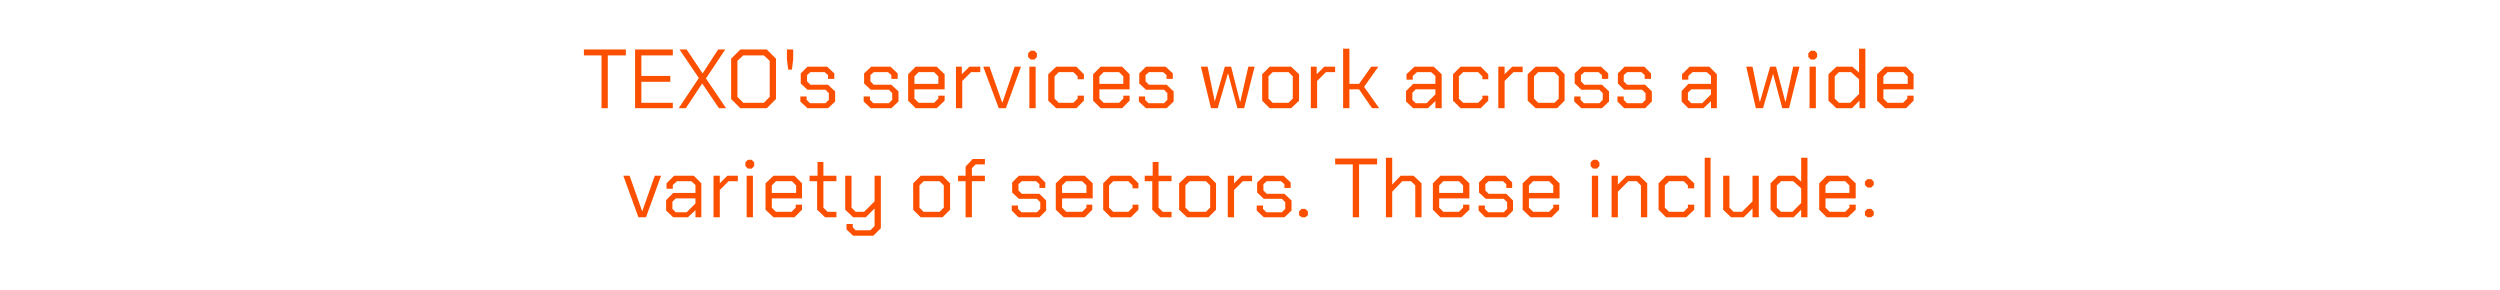
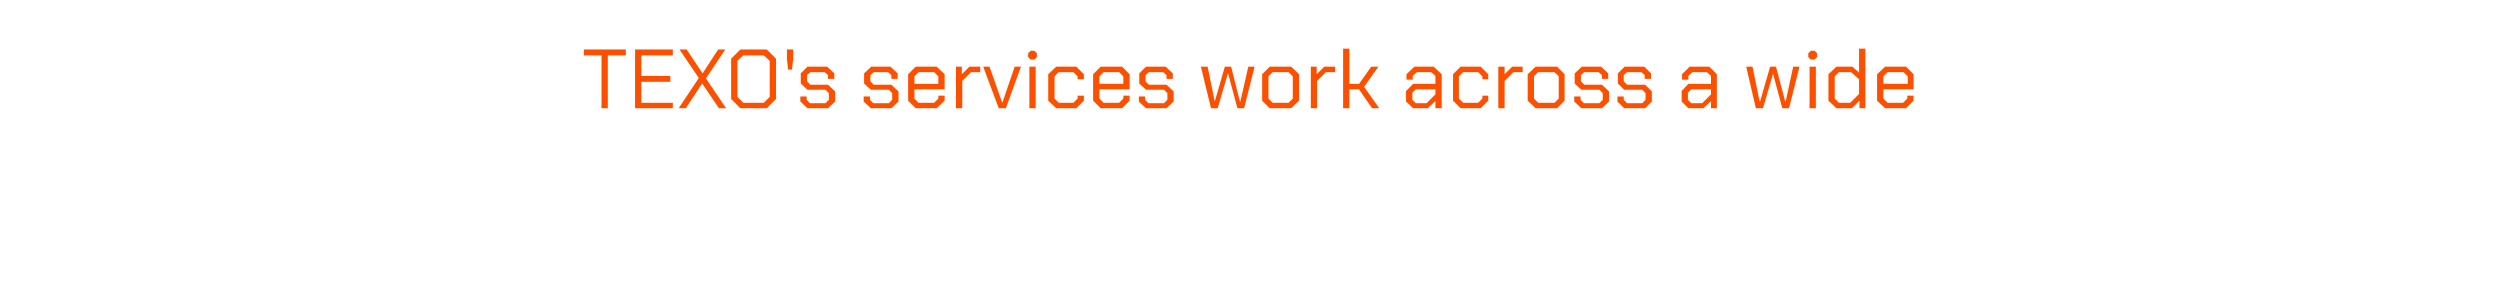
<svg xmlns="http://www.w3.org/2000/svg" version="1.1" width="596px" height="69.2px" viewBox="0 -6 596 69.2" style="top:-6px">
  <desc>TEXO's services work across a wide variety of sectors. These include:</desc>
  <defs />
  <g id="Polygon64918">
-     <path d="M 148.6 35.9 L 150.1 35.9 L 153.1 44.4 L 153.1 44.4 L 156.1 35.9 L 157.6 35.9 L 154 45.8 L 152.2 45.8 L 148.6 35.9 Z M 158.8 44.2 L 158.8 41.7 L 160.5 40 L 165.8 40 L 165.8 38.1 L 164.8 37.2 L 161.4 37.2 L 160.4 38.1 L 160.4 39 L 158.9 39 L 158.9 37.7 L 160.7 35.9 L 165.4 35.9 L 167.2 37.7 L 167.2 45.8 L 165.8 45.8 L 165.8 44.1 L 164 45.8 L 160.5 45.8 L 158.8 44.2 Z M 163.7 44.6 L 165.8 42.5 L 165.8 41.3 L 161.1 41.3 L 160.3 42.1 L 160.3 43.8 L 161.1 44.6 L 163.7 44.6 Z M 170.1 35.9 L 171.6 35.9 L 171.6 37.7 L 173.4 35.9 L 175.9 35.9 L 175.9 37.2 L 173.7 37.2 L 171.6 39.3 L 171.6 45.8 L 170.1 45.8 L 170.1 35.9 Z M 177.7 33.6 L 177.7 32.7 L 178.3 32.1 L 179.2 32.1 L 179.8 32.7 L 179.8 33.6 L 179.2 34.2 L 178.3 34.2 L 177.7 33.6 Z M 178 35.9 L 179.5 35.9 L 179.5 45.8 L 178 45.8 L 178 35.9 Z M 182.5 44 L 182.5 37.7 L 184.4 35.9 L 189.4 35.9 L 191.2 37.7 L 191.2 41.3 L 184 41.3 L 184 43.5 L 185 44.5 L 188.7 44.5 L 189.7 43.5 L 189.7 42.8 L 191.2 42.8 L 191.2 44 L 189.4 45.8 L 184.4 45.8 L 182.5 44 Z M 189.8 40 L 189.8 38.2 L 188.8 37.2 L 185 37.2 L 184 38.2 L 184 40 L 189.8 40 Z M 194.8 44 L 194.8 37.2 L 193 37.2 L 193 35.9 L 194.9 35.9 L 194.9 32.6 L 196.3 32.6 L 196.3 35.9 L 199.4 35.9 L 199.4 37.2 L 196.3 37.2 L 196.3 43.5 L 197.3 44.5 L 199.4 44.5 L 199.4 45.8 L 196.7 45.8 L 194.8 44 Z M 210 35.9 L 210 48.4 L 208.2 50.2 L 203.4 50.2 L 201.8 48.7 L 201.8 47.4 L 203.3 47.4 L 203.3 48.2 L 204 48.9 L 207.5 48.9 L 208.5 47.9 L 208.5 43.7 L 206.4 45.8 L 203.4 45.8 L 201.5 44 L 201.5 35.9 L 203 35.9 L 203 43.5 L 204 44.5 L 206 44.5 L 208.5 42 L 208.5 35.9 L 210 35.9 Z M 217.7 44 L 217.7 37.7 L 219.5 35.9 L 224.7 35.9 L 226.5 37.7 L 226.5 44 L 224.7 45.8 L 219.5 45.8 L 217.7 44 Z M 224 44.5 L 225 43.5 L 225 38.2 L 224 37.2 L 220.2 37.2 L 219.2 38.2 L 219.2 43.5 L 220.2 44.5 L 224 44.5 Z M 230.2 37.2 L 228.4 37.2 L 228.4 35.9 L 230.2 35.9 L 230.2 33.7 L 231.9 31.9 L 234.8 31.9 L 234.8 33.2 L 232.6 33.2 L 231.7 34.1 L 231.7 35.9 L 234.8 35.9 L 234.8 37.2 L 231.7 37.2 L 231.7 45.8 L 230.2 45.8 L 230.2 37.2 Z M 241.2 44.2 L 241.2 43 L 242.7 43 L 242.7 43.8 L 243.5 44.6 L 247.2 44.6 L 248 43.8 L 248 42.2 L 247.2 41.4 L 242.9 41.4 L 241.3 39.9 L 241.3 37.5 L 242.9 35.9 L 247.6 35.9 L 249.2 37.5 L 249.2 38.8 L 247.8 38.8 L 247.8 37.9 L 247 37.2 L 243.6 37.2 L 242.8 37.9 L 242.8 39.4 L 243.6 40.2 L 247.8 40.2 L 249.4 41.8 L 249.4 44.2 L 247.8 45.8 L 242.8 45.8 L 241.2 44.2 Z M 251.7 44 L 251.7 37.7 L 253.6 35.9 L 258.6 35.9 L 260.5 37.7 L 260.5 41.3 L 253.2 41.3 L 253.2 43.5 L 254.2 44.5 L 258 44.5 L 259 43.5 L 259 42.8 L 260.4 42.8 L 260.4 44 L 258.6 45.8 L 253.6 45.8 L 251.7 44 Z M 259 40 L 259 38.2 L 258 37.2 L 254.2 37.2 L 253.2 38.2 L 253.2 40 L 259 40 Z M 263 44 L 263 37.7 L 264.8 35.9 L 269.6 35.9 L 271.4 37.7 L 271.4 38.9 L 270 38.9 L 270 38.2 L 269 37.2 L 265.4 37.2 L 264.4 38.2 L 264.4 43.5 L 265.4 44.5 L 269 44.5 L 270 43.5 L 270 42.8 L 271.4 42.8 L 271.4 44 L 269.6 45.8 L 264.8 45.8 L 263 44 Z M 274.7 44 L 274.7 37.2 L 272.9 37.2 L 272.9 35.9 L 274.8 35.9 L 274.8 32.6 L 276.2 32.6 L 276.2 35.9 L 279.3 35.9 L 279.3 37.2 L 276.2 37.2 L 276.2 43.5 L 277.2 44.5 L 279.3 44.5 L 279.3 45.8 L 276.6 45.8 L 274.7 44 Z M 281.1 44 L 281.1 37.7 L 283 35.9 L 288.1 35.9 L 289.9 37.7 L 289.9 44 L 288.1 45.8 L 283 45.8 L 281.1 44 Z M 287.5 44.5 L 288.5 43.5 L 288.5 38.2 L 287.5 37.2 L 283.6 37.2 L 282.6 38.2 L 282.6 43.5 L 283.6 44.5 L 287.5 44.5 Z M 292.7 35.9 L 294.2 35.9 L 294.2 37.7 L 296 35.9 L 298.5 35.9 L 298.5 37.2 L 296.3 37.2 L 294.2 39.3 L 294.2 45.8 L 292.7 45.8 L 292.7 35.9 Z M 299.6 44.2 L 299.6 43 L 301.1 43 L 301.1 43.8 L 301.9 44.6 L 305.6 44.6 L 306.4 43.8 L 306.4 42.2 L 305.6 41.4 L 301.3 41.4 L 299.7 39.9 L 299.7 37.5 L 301.4 35.9 L 306 35.9 L 307.7 37.5 L 307.7 38.8 L 306.2 38.8 L 306.2 37.9 L 305.4 37.2 L 302 37.2 L 301.2 37.9 L 301.2 39.4 L 302 40.2 L 306.2 40.2 L 307.9 41.8 L 307.9 44.2 L 306.2 45.8 L 301.3 45.8 L 299.6 44.2 Z M 309.7 45.3 L 309.7 44.4 L 310.3 43.8 L 311.2 43.8 L 311.8 44.4 L 311.8 45.3 L 311.2 45.8 L 310.3 45.8 L 309.7 45.3 Z M 322.5 33.2 L 318.3 33.2 L 318.3 31.8 L 328.3 31.8 L 328.3 33.2 L 324 33.2 L 324 45.8 L 322.5 45.8 L 322.5 33.2 Z M 330.4 31.6 L 331.9 31.6 L 331.9 38 L 333.9 35.9 L 337 35.9 L 338.9 37.7 L 338.9 45.8 L 337.4 45.8 L 337.4 38.2 L 336.4 37.2 L 334.3 37.2 L 331.9 39.7 L 331.9 45.8 L 330.4 45.8 L 330.4 31.6 Z M 341.6 44 L 341.6 37.7 L 343.4 35.9 L 348.4 35.9 L 350.3 37.7 L 350.3 41.3 L 343.1 41.3 L 343.1 43.5 L 344.1 44.5 L 347.8 44.5 L 348.8 43.5 L 348.8 42.8 L 350.3 42.8 L 350.3 44 L 348.4 45.8 L 343.4 45.8 L 341.6 44 Z M 348.8 40 L 348.8 38.2 L 347.8 37.2 L 344.1 37.2 L 343.1 38.2 L 343.1 40 L 348.8 40 Z M 352.5 44.2 L 352.5 43 L 354 43 L 354 43.8 L 354.8 44.6 L 358.5 44.6 L 359.3 43.8 L 359.3 42.2 L 358.5 41.4 L 354.2 41.4 L 352.6 39.9 L 352.6 37.5 L 354.2 35.9 L 358.9 35.9 L 360.5 37.5 L 360.5 38.8 L 359.1 38.8 L 359.1 37.9 L 358.3 37.2 L 354.9 37.2 L 354.1 37.9 L 354.1 39.4 L 354.9 40.2 L 359.1 40.2 L 360.7 41.8 L 360.7 44.2 L 359.1 45.8 L 354.1 45.8 L 352.5 44.2 Z M 363 44 L 363 37.7 L 364.9 35.9 L 369.9 35.9 L 371.8 37.7 L 371.8 41.3 L 364.5 41.3 L 364.5 43.5 L 365.5 44.5 L 369.3 44.5 L 370.3 43.5 L 370.3 42.8 L 371.7 42.8 L 371.7 44 L 369.9 45.8 L 364.9 45.8 L 363 44 Z M 370.3 40 L 370.3 38.2 L 369.3 37.2 L 365.5 37.2 L 364.5 38.2 L 364.5 40 L 370.3 40 Z M 379.2 33.6 L 379.2 32.7 L 379.8 32.1 L 380.7 32.1 L 381.3 32.7 L 381.3 33.6 L 380.7 34.2 L 379.8 34.2 L 379.2 33.6 Z M 379.5 35.9 L 381 35.9 L 381 45.8 L 379.5 45.8 L 379.5 35.9 Z M 384.2 35.9 L 385.7 35.9 L 385.7 38 L 387.8 35.9 L 390.8 35.9 L 392.7 37.7 L 392.7 45.8 L 391.2 45.8 L 391.2 38.2 L 390.2 37.2 L 388.2 37.2 L 385.7 39.7 L 385.7 45.8 L 384.2 45.8 L 384.2 35.9 Z M 395.4 44 L 395.4 37.7 L 397.2 35.9 L 402 35.9 L 403.9 37.7 L 403.9 38.9 L 402.4 38.9 L 402.4 38.2 L 401.4 37.2 L 397.9 37.2 L 396.9 38.2 L 396.9 43.5 L 397.9 44.5 L 401.4 44.5 L 402.4 43.5 L 402.4 42.8 L 403.9 42.8 L 403.9 44 L 402 45.8 L 397.2 45.8 L 395.4 44 Z M 406.4 31.6 L 407.8 31.6 L 407.8 45.8 L 406.4 45.8 L 406.4 31.6 Z M 410.8 44 L 410.8 35.9 L 412.3 35.9 L 412.3 43.5 L 413.3 44.5 L 415.3 44.5 L 417.8 42 L 417.8 35.9 L 419.3 35.9 L 419.3 45.8 L 417.8 45.8 L 417.8 43.7 L 415.7 45.8 L 412.7 45.8 L 410.8 44 Z M 422.1 44 L 422.1 37.7 L 423.9 35.9 L 427.8 35.9 L 429.4 37.3 L 429.4 31.6 L 430.9 31.6 L 430.9 45.8 L 429.4 45.8 L 429.4 44 L 427.6 45.8 L 423.9 45.8 L 422.1 44 Z M 427.3 44.5 L 429.4 42.4 L 429.4 38.9 L 427.5 37.2 L 424.6 37.2 L 423.6 38.2 L 423.6 43.5 L 424.6 44.5 L 427.3 44.5 Z M 433.7 44 L 433.7 37.7 L 435.5 35.9 L 440.5 35.9 L 442.4 37.7 L 442.4 41.3 L 435.2 41.3 L 435.2 43.5 L 436.2 44.5 L 439.9 44.5 L 440.9 43.5 L 440.9 42.8 L 442.4 42.8 L 442.4 44 L 440.5 45.8 L 435.5 45.8 L 433.7 44 Z M 440.9 40 L 440.9 38.2 L 439.9 37.2 L 436.2 37.2 L 435.2 38.2 L 435.2 40 L 440.9 40 Z M 444.6 38.1 L 444.6 37.3 L 445.2 36.7 L 446.1 36.7 L 446.7 37.3 L 446.7 38.1 L 446.1 38.7 L 445.2 38.7 L 444.6 38.1 Z M 444.6 45.3 L 444.6 44.4 L 445.2 43.8 L 446.1 43.8 L 446.7 44.4 L 446.7 45.3 L 446.1 45.8 L 445.2 45.8 L 444.6 45.3 Z " stroke="none" fill="#fc5000" />
-   </g>
+     </g>
  <g id="Polygon64917">
    <path d="M 143.4 7.2 L 139.2 7.2 L 139.2 5.8 L 149.2 5.8 L 149.2 7.2 L 144.9 7.2 L 144.9 19.8 L 143.4 19.8 L 143.4 7.2 Z M 151.4 5.8 L 160.4 5.8 L 160.4 7.2 L 152.9 7.2 L 152.9 12.1 L 159.8 12.1 L 159.8 13.5 L 152.9 13.5 L 152.9 18.5 L 160.4 18.5 L 160.4 19.8 L 151.4 19.8 L 151.4 5.8 Z M 166.6 12.6 L 162 5.8 L 163.7 5.8 L 167.5 11.5 L 171.2 5.8 L 172.9 5.8 L 168.3 12.7 L 173.1 19.8 L 171.4 19.8 L 167.4 13.9 L 163.5 19.8 L 161.8 19.8 L 166.6 12.6 Z M 174.3 17.6 L 174.3 8 L 176.5 5.8 L 182.8 5.8 L 185 8 L 185 17.6 L 182.8 19.8 L 176.5 19.8 L 174.3 17.6 Z M 182.1 18.5 L 183.5 17.1 L 183.5 8.5 L 182.1 7.2 L 177.2 7.2 L 175.8 8.5 L 175.8 17.1 L 177.2 18.5 L 182.1 18.5 Z M 187.6 8.1 L 187.6 5.8 L 189.1 5.8 L 189.1 8.1 L 188.8 10.6 L 187.9 10.6 L 187.6 8.1 Z M 190.8 18.2 L 190.8 17 L 192.3 17 L 192.3 17.8 L 193.1 18.6 L 196.8 18.6 L 197.6 17.8 L 197.6 16.2 L 196.8 15.4 L 192.5 15.4 L 190.9 13.9 L 190.9 11.5 L 192.5 9.9 L 197.2 9.9 L 198.9 11.5 L 198.9 12.8 L 197.4 12.8 L 197.4 11.9 L 196.6 11.2 L 193.2 11.2 L 192.4 11.9 L 192.4 13.4 L 193.2 14.2 L 197.4 14.2 L 199.1 15.8 L 199.1 18.2 L 197.4 19.8 L 192.5 19.8 L 190.8 18.2 Z M 205.9 18.2 L 205.9 17 L 207.4 17 L 207.4 17.8 L 208.2 18.6 L 211.9 18.6 L 212.7 17.8 L 212.7 16.2 L 211.9 15.4 L 207.6 15.4 L 206 13.9 L 206 11.5 L 207.7 9.9 L 212.3 9.9 L 214 11.5 L 214 12.8 L 212.5 12.8 L 212.5 11.9 L 211.7 11.2 L 208.3 11.2 L 207.5 11.9 L 207.5 13.4 L 208.3 14.2 L 212.5 14.2 L 214.2 15.8 L 214.2 18.2 L 212.5 19.8 L 207.6 19.8 L 205.9 18.2 Z M 216.5 18 L 216.5 11.7 L 218.3 9.9 L 223.3 9.9 L 225.2 11.7 L 225.2 15.3 L 218 15.3 L 218 17.5 L 219 18.5 L 222.7 18.5 L 223.7 17.5 L 223.7 16.8 L 225.2 16.8 L 225.2 18 L 223.3 19.8 L 218.3 19.8 L 216.5 18 Z M 223.7 14 L 223.7 12.2 L 222.7 11.2 L 219 11.2 L 218 12.2 L 218 14 L 223.7 14 Z M 227.9 9.9 L 229.3 9.9 L 229.3 11.7 L 231.1 9.9 L 233.7 9.9 L 233.7 11.2 L 231.5 11.2 L 229.4 13.3 L 229.4 19.8 L 227.9 19.8 L 227.9 9.9 Z M 234.4 9.9 L 235.9 9.9 L 238.9 18.4 L 239 18.4 L 241.9 9.9 L 243.4 9.9 L 239.8 19.8 L 238.1 19.8 L 234.4 9.9 Z M 245.1 7.6 L 245.1 6.7 L 245.7 6.1 L 246.6 6.1 L 247.2 6.7 L 247.2 7.6 L 246.6 8.2 L 245.7 8.2 L 245.1 7.6 Z M 245.4 9.9 L 246.9 9.9 L 246.9 19.8 L 245.4 19.8 L 245.4 9.9 Z M 249.9 18 L 249.9 11.7 L 251.8 9.9 L 256.6 9.9 L 258.4 11.7 L 258.4 12.9 L 256.9 12.9 L 256.9 12.2 L 255.9 11.2 L 252.4 11.2 L 251.4 12.2 L 251.4 17.5 L 252.4 18.5 L 255.9 18.5 L 256.9 17.5 L 256.9 16.8 L 258.4 16.8 L 258.4 18 L 256.6 19.8 L 251.8 19.8 L 249.9 18 Z M 260.6 18 L 260.6 11.7 L 262.4 9.9 L 267.5 9.9 L 269.3 11.7 L 269.3 15.3 L 262.1 15.3 L 262.1 17.5 L 263.1 18.5 L 266.8 18.5 L 267.8 17.5 L 267.8 16.8 L 269.3 16.8 L 269.3 18 L 267.5 19.8 L 262.4 19.8 L 260.6 18 Z M 267.8 14 L 267.8 12.2 L 266.8 11.2 L 263.1 11.2 L 262.1 12.2 L 262.1 14 L 267.8 14 Z M 271.5 18.2 L 271.5 17 L 273 17 L 273 17.8 L 273.8 18.6 L 277.5 18.6 L 278.3 17.8 L 278.3 16.2 L 277.5 15.4 L 273.2 15.4 L 271.6 13.9 L 271.6 11.5 L 273.2 9.9 L 277.9 9.9 L 279.6 11.5 L 279.6 12.8 L 278.1 12.8 L 278.1 11.9 L 277.3 11.2 L 273.9 11.2 L 273.1 11.9 L 273.1 13.4 L 273.9 14.2 L 278.1 14.2 L 279.8 15.8 L 279.8 18.2 L 278.1 19.8 L 273.2 19.8 L 271.5 18.2 Z M 286.3 9.9 L 287.9 9.9 L 289.6 18.2 L 289.6 18.2 L 292 9.9 L 293.5 9.9 L 295.6 18.2 L 295.7 18.2 L 297.6 9.9 L 299.1 9.9 L 296.6 19.8 L 295 19.8 L 292.8 11.6 L 292.7 11.6 L 290.3 19.8 L 288.7 19.8 L 286.3 9.9 Z M 300.9 18 L 300.9 11.7 L 302.7 9.9 L 307.8 9.9 L 309.7 11.7 L 309.7 18 L 307.8 19.8 L 302.7 19.8 L 300.9 18 Z M 307.2 18.5 L 308.2 17.5 L 308.2 12.2 L 307.2 11.2 L 303.4 11.2 L 302.4 12.2 L 302.4 17.5 L 303.4 18.5 L 307.2 18.5 Z M 312.5 9.9 L 313.9 9.9 L 313.9 11.7 L 315.7 9.9 L 318.3 9.9 L 318.3 11.2 L 316.1 11.2 L 314 13.3 L 314 19.8 L 312.5 19.8 L 312.5 9.9 Z M 320.2 5.6 L 321.7 5.6 L 321.7 14 L 324 14 L 326.9 9.9 L 328.6 9.9 L 325.2 14.7 L 328.8 19.8 L 327.1 19.8 L 324 15.3 L 321.7 15.3 L 321.7 19.8 L 320.2 19.8 L 320.2 5.6 Z M 335.2 18.2 L 335.2 15.7 L 336.9 14 L 342.2 14 L 342.2 12.1 L 341.2 11.2 L 337.8 11.2 L 336.8 12.1 L 336.8 13 L 335.3 13 L 335.3 11.7 L 337.2 9.9 L 341.8 9.9 L 343.7 11.7 L 343.7 19.8 L 342.2 19.8 L 342.2 18.1 L 340.4 19.8 L 336.9 19.8 L 335.2 18.2 Z M 340.1 18.6 L 342.2 16.5 L 342.2 15.3 L 337.5 15.3 L 336.7 16.1 L 336.7 17.8 L 337.5 18.6 L 340.1 18.6 Z M 346.4 18 L 346.4 11.7 L 348.2 9.9 L 353 9.9 L 354.8 11.7 L 354.8 12.9 L 353.4 12.9 L 353.4 12.2 L 352.4 11.2 L 348.8 11.2 L 347.8 12.2 L 347.8 17.5 L 348.8 18.5 L 352.4 18.5 L 353.4 17.5 L 353.4 16.8 L 354.8 16.8 L 354.8 18 L 353 19.8 L 348.2 19.8 L 346.4 18 Z M 357.2 9.9 L 358.7 9.9 L 358.7 11.7 L 360.5 9.9 L 363 9.9 L 363 11.2 L 360.8 11.2 L 358.7 13.3 L 358.7 19.8 L 357.2 19.8 L 357.2 9.9 Z M 364.2 18 L 364.2 11.7 L 366.1 9.9 L 371.2 9.9 L 373 11.7 L 373 18 L 371.2 19.8 L 366.1 19.8 L 364.2 18 Z M 370.6 18.5 L 371.6 17.5 L 371.6 12.2 L 370.6 11.2 L 366.7 11.2 L 365.7 12.2 L 365.7 17.5 L 366.7 18.5 L 370.6 18.5 Z M 375.3 18.2 L 375.3 17 L 376.8 17 L 376.8 17.8 L 377.6 18.6 L 381.3 18.6 L 382.1 17.8 L 382.1 16.2 L 381.3 15.4 L 377 15.4 L 375.4 13.9 L 375.4 11.5 L 377.1 9.9 L 381.7 9.9 L 383.4 11.5 L 383.4 12.8 L 381.9 12.8 L 381.9 11.9 L 381.1 11.2 L 377.7 11.2 L 376.9 11.9 L 376.9 13.4 L 377.7 14.2 L 381.9 14.2 L 383.6 15.8 L 383.6 18.2 L 381.9 19.8 L 377 19.8 L 375.3 18.2 Z M 385.6 18.2 L 385.6 17 L 387.1 17 L 387.1 17.8 L 387.9 18.6 L 391.5 18.6 L 392.3 17.8 L 392.3 16.2 L 391.5 15.4 L 387.2 15.4 L 385.7 13.9 L 385.7 11.5 L 387.3 9.9 L 392 9.9 L 393.6 11.5 L 393.6 12.8 L 392.1 12.8 L 392.1 11.9 L 391.3 11.2 L 387.9 11.2 L 387.1 11.9 L 387.1 13.4 L 387.9 14.2 L 392.2 14.2 L 393.8 15.8 L 393.8 18.2 L 392.2 19.8 L 387.2 19.8 L 385.6 18.2 Z M 400.9 18.2 L 400.9 15.7 L 402.5 14 L 407.9 14 L 407.9 12.1 L 406.9 11.2 L 403.5 11.2 L 402.5 12.1 L 402.5 13 L 401 13 L 401 11.7 L 402.8 9.9 L 407.5 9.9 L 409.3 11.7 L 409.3 19.8 L 407.9 19.8 L 407.9 18.1 L 406.1 19.8 L 402.5 19.8 L 400.9 18.2 Z M 405.8 18.6 L 407.9 16.5 L 407.9 15.3 L 403.2 15.3 L 402.4 16.1 L 402.4 17.8 L 403.2 18.6 L 405.8 18.6 Z M 416.3 9.9 L 417.8 9.9 L 419.5 18.2 L 419.6 18.2 L 422 9.9 L 423.4 9.9 L 425.6 18.2 L 425.7 18.2 L 427.5 9.9 L 429 9.9 L 426.5 19.8 L 424.9 19.8 L 422.7 11.6 L 422.7 11.6 L 420.3 19.8 L 418.6 19.8 L 416.3 9.9 Z M 431.1 7.6 L 431.1 6.7 L 431.7 6.1 L 432.6 6.1 L 433.2 6.7 L 433.2 7.6 L 432.6 8.2 L 431.7 8.2 L 431.1 7.6 Z M 431.4 9.9 L 432.9 9.9 L 432.9 19.8 L 431.4 19.8 L 431.4 9.9 Z M 435.9 18 L 435.9 11.7 L 437.8 9.9 L 441.6 9.9 L 443.2 11.3 L 443.2 5.6 L 444.7 5.6 L 444.7 19.8 L 443.3 19.8 L 443.3 18 L 441.5 19.8 L 437.8 19.8 L 435.9 18 Z M 441.1 18.5 L 443.2 16.4 L 443.2 12.9 L 441.3 11.2 L 438.4 11.2 L 437.4 12.2 L 437.4 17.5 L 438.4 18.5 L 441.1 18.5 Z M 447.5 18 L 447.5 11.7 L 449.4 9.9 L 454.4 9.9 L 456.2 11.7 L 456.2 15.3 L 449 15.3 L 449 17.5 L 450 18.5 L 453.7 18.5 L 454.7 17.5 L 454.7 16.8 L 456.2 16.8 L 456.2 18 L 454.4 19.8 L 449.4 19.8 L 447.5 18 Z M 454.8 14 L 454.8 12.2 L 453.8 11.2 L 450 11.2 L 449 12.2 L 449 14 L 454.8 14 Z " stroke="none" fill="#fc5000" />
  </g>
</svg>